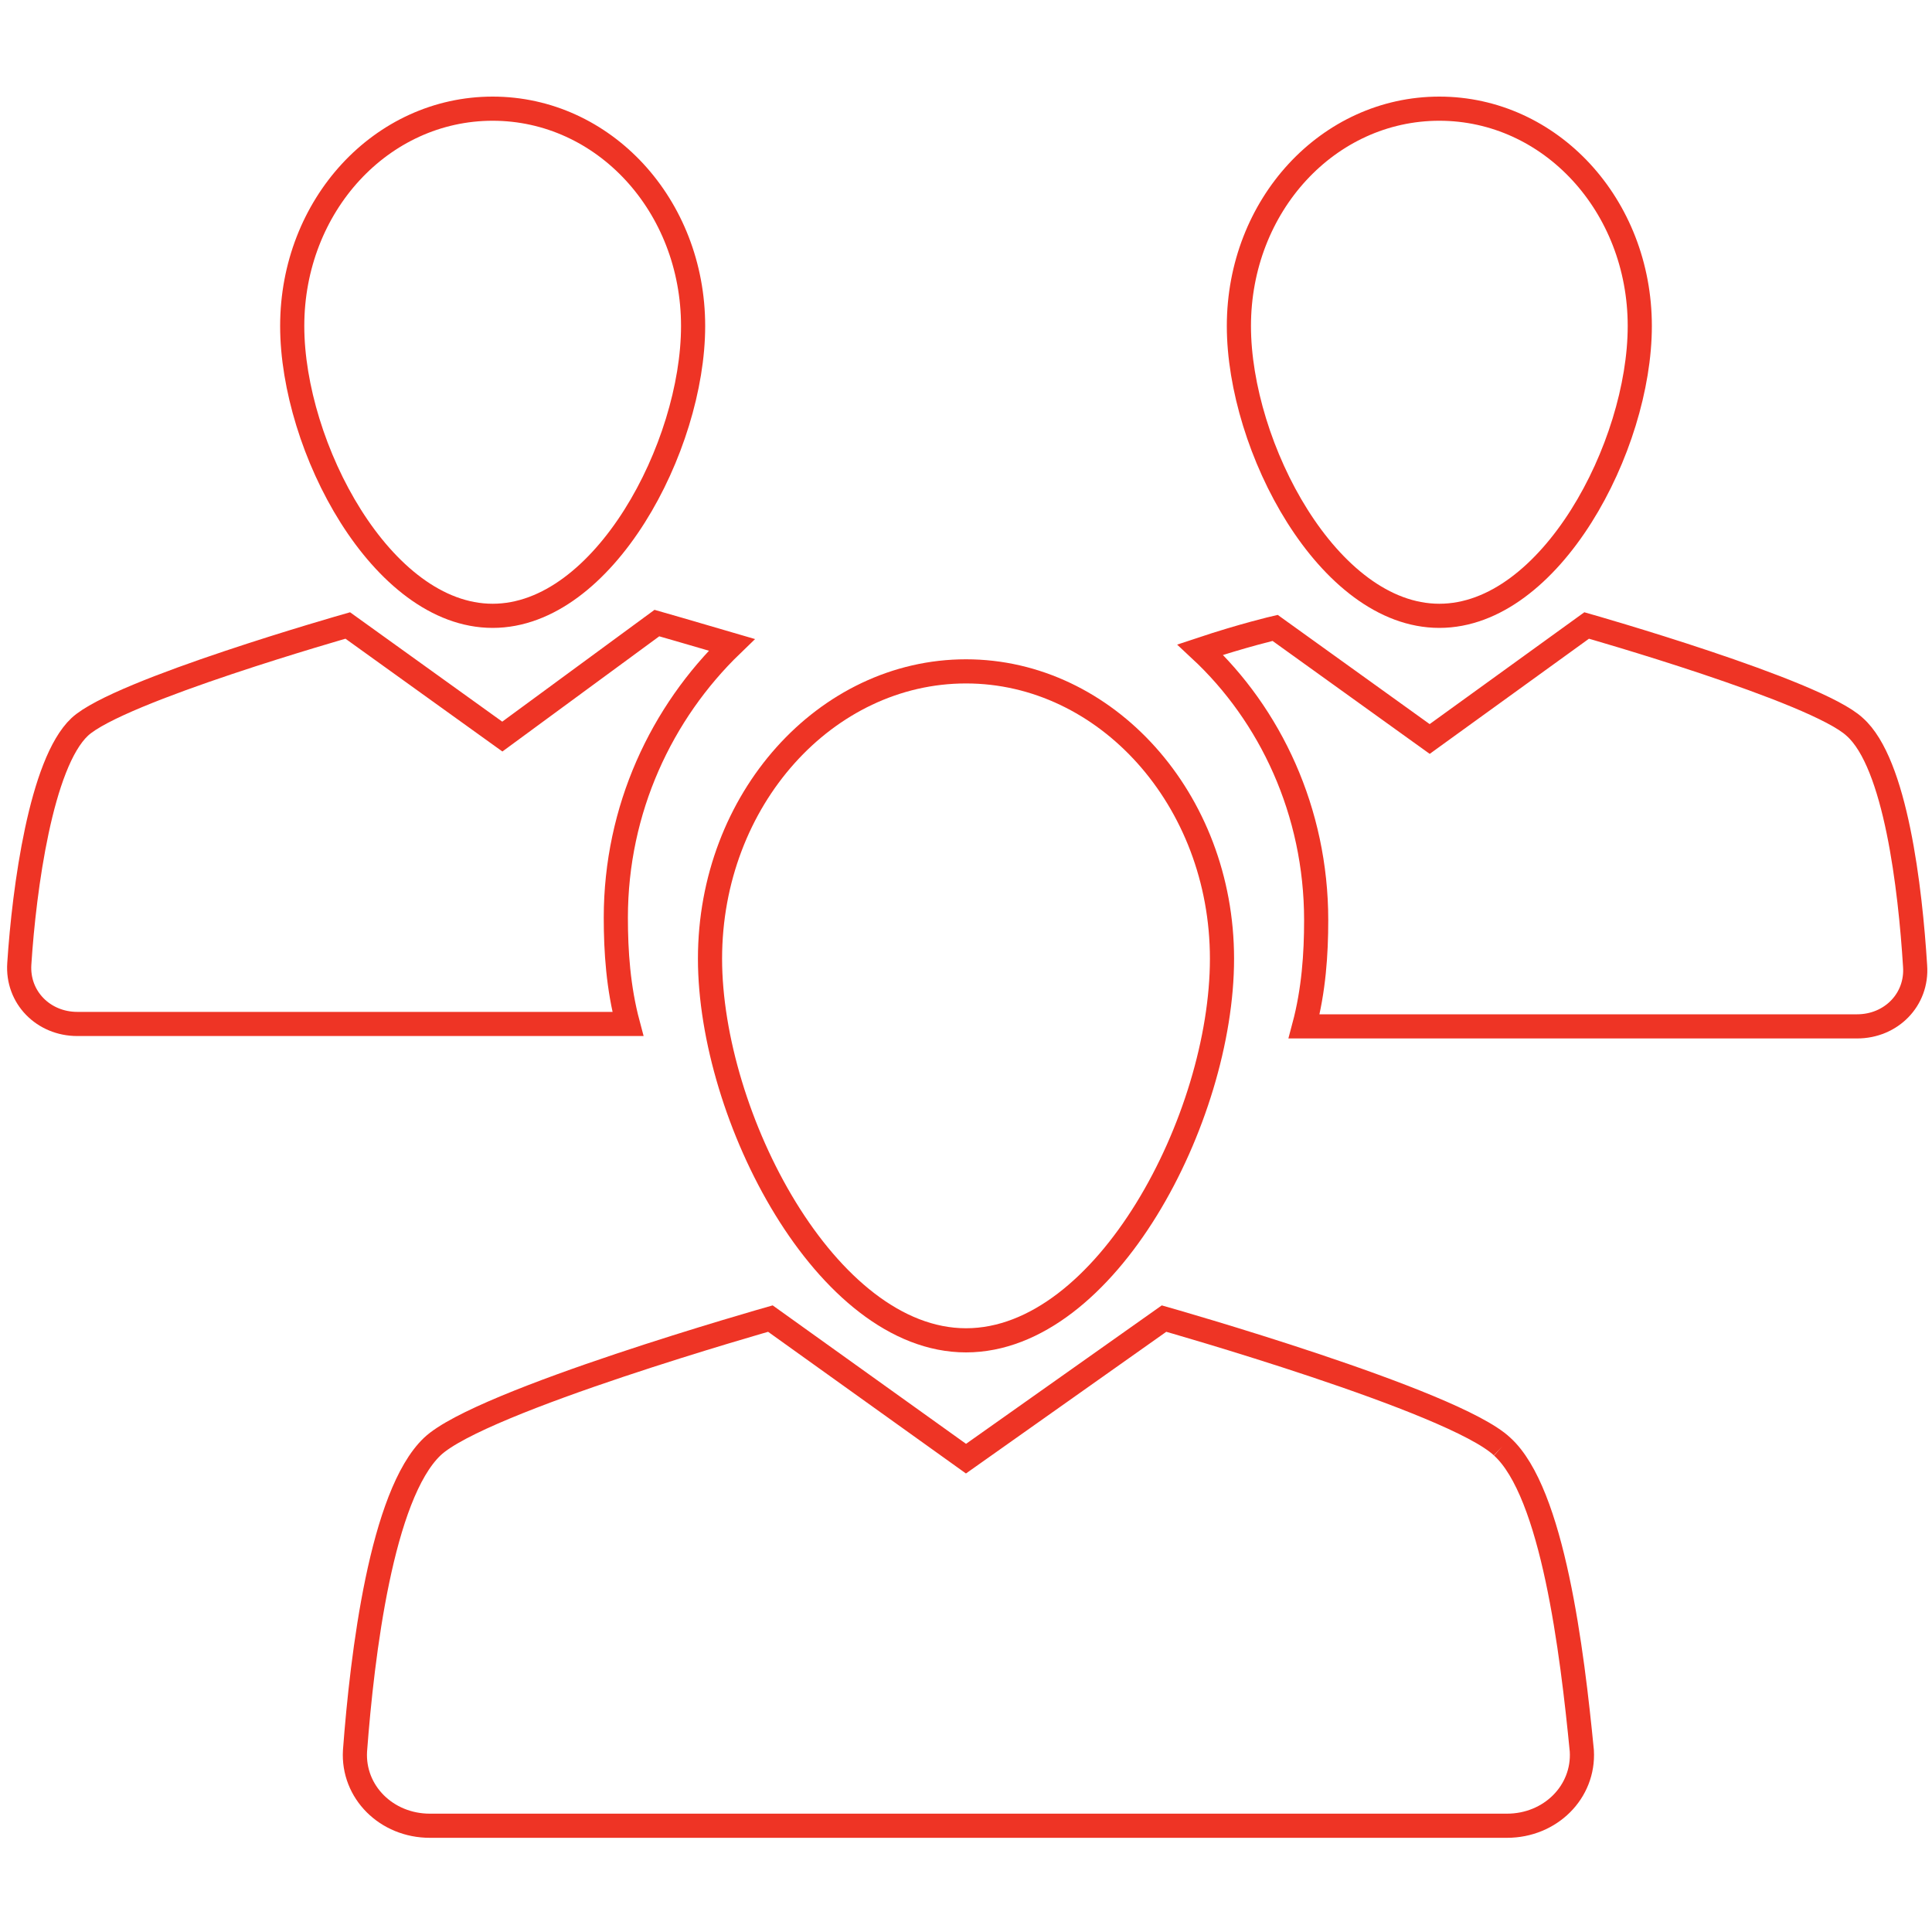
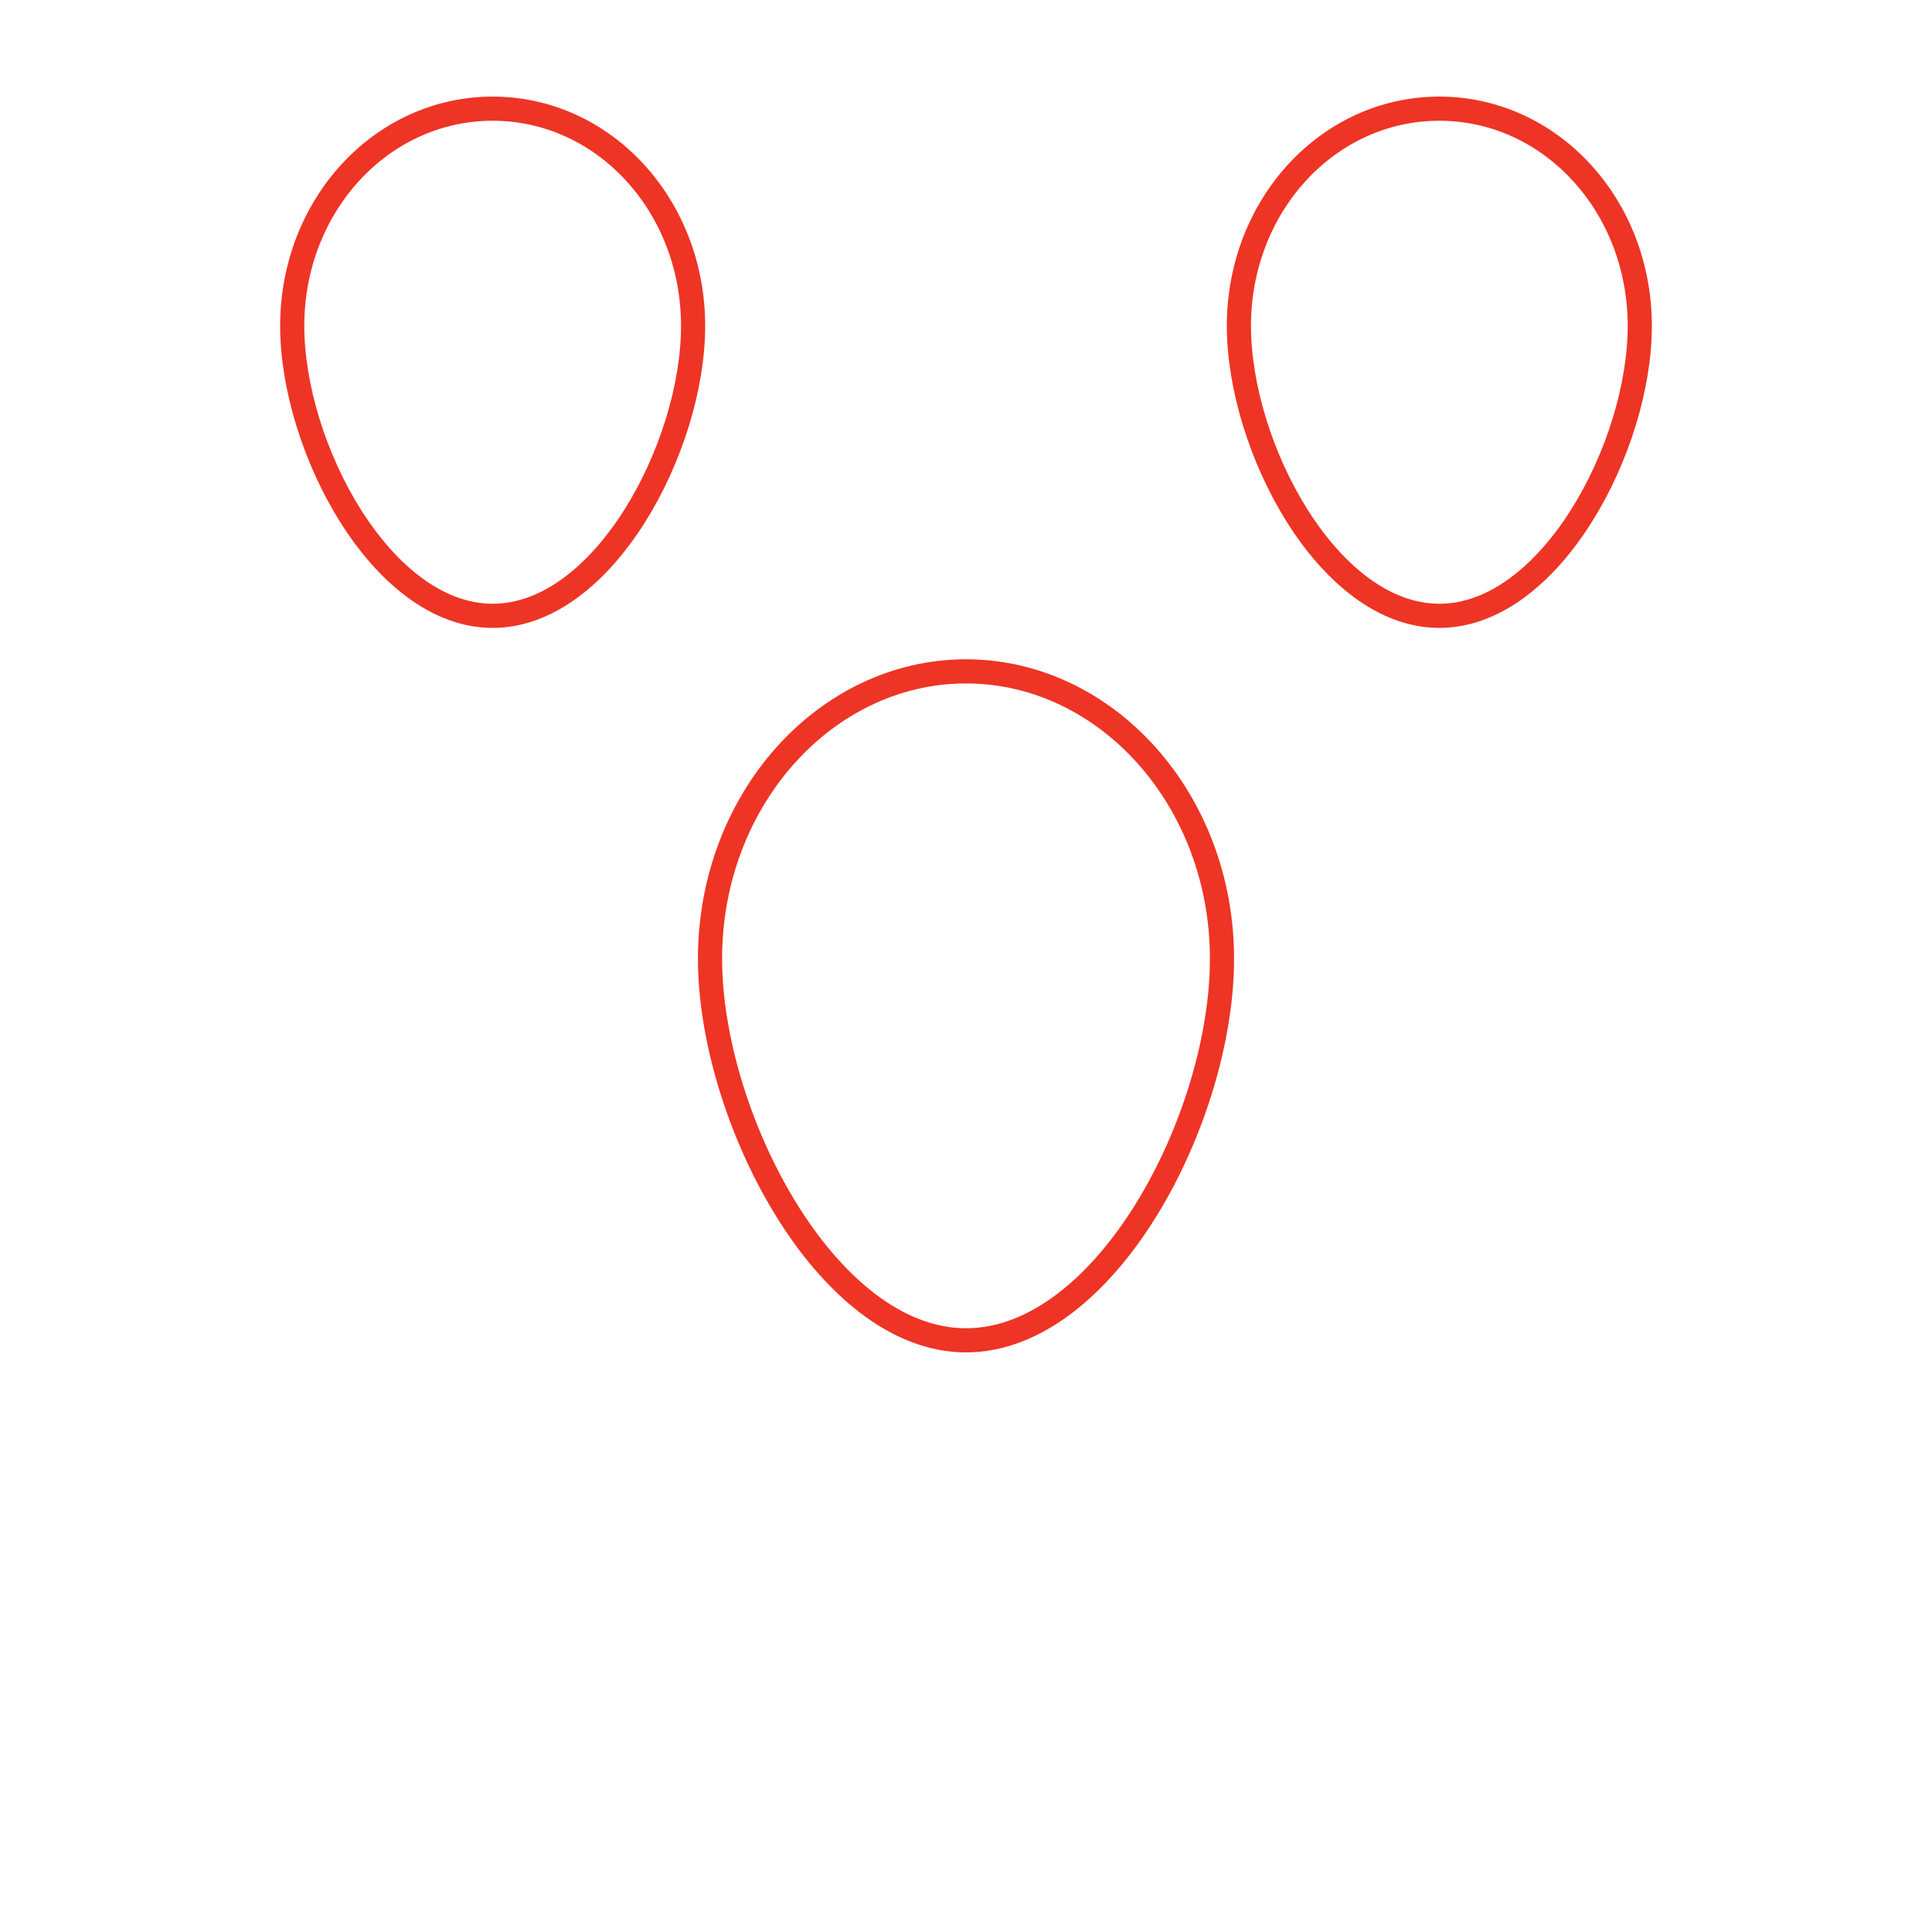
<svg xmlns="http://www.w3.org/2000/svg" version="1.1" id="Layer_1" x="0px" y="0px" viewBox="0 0 80 80" style="enable-background:new 0 0 80 80;" xml:space="preserve">
  <style type="text/css">
	.st0{fill:none;stroke:#EE3425;stroke-miterlimit:10;}
</style>
  <g>
    <path class="st0" d="M40,55.5c5.8,0,10.6-9.2,10.6-15.8c0-6.6-4.8-11.9-10.6-11.9c-5.8,0-10.6,5.3-10.6,11.9   C29.4,46.2,34.2,55.5,40,55.5" />
    <path class="st0" d="M20.4,25.5c4.6,0,8.3-7,8.3-12c0-5-3.7-9-8.3-9c-4.6,0-8.3,4-8.3,9C12.1,18.5,15.8,25.5,20.4,25.5" />
    <path class="st0" d="M59.6,25.5c4.6,0,8.3-7,8.3-12c0-5-3.7-9-8.3-9c-4.6,0-8.3,4-8.3,9C51.3,18.5,55,25.5,59.6,25.5" />
-     <path class="st0" d="M62.2,59.9c-2-1.9-14-5.3-14-5.3L40,60.4l-8.1-5.8c0,0-12,3.4-14,5.3c-2.1,2-2.9,8.6-3.2,12.6   c-0.1,1.7,1.3,3.1,3.1,3.1h44.6c1.8,0,3.2-1.4,3.1-3.1C65.1,68.4,64.3,61.8,62.2,59.9" />
-     <path class="st0" d="M25.5,38c0-4.5,1.9-8.5,4.8-11.3c-1.7-0.5-3.1-0.9-3.1-0.9l-6.4,4.7l-6.4-4.6c0,0-9.5,2.7-11.1,4.2   c-1.6,1.5-2.3,6.7-2.5,9.8c-0.1,1.4,1,2.5,2.4,2.5H26C25.6,40.9,25.5,39.4,25.5,38" />
-     <path class="st0" d="M65.7,25.9c0,0,9.5,2.7,11.1,4.2c1.7,1.5,2.3,6.7,2.5,9.9c0.1,1.4-1,2.5-2.4,2.5H54c0.4-1.5,0.5-3,0.5-4.4   c0-4.5-1.9-8.5-4.8-11.2c1.8-0.6,3.1-0.9,3.1-0.9l6.4,4.6L65.7,25.9z" />
  </g>
</svg>